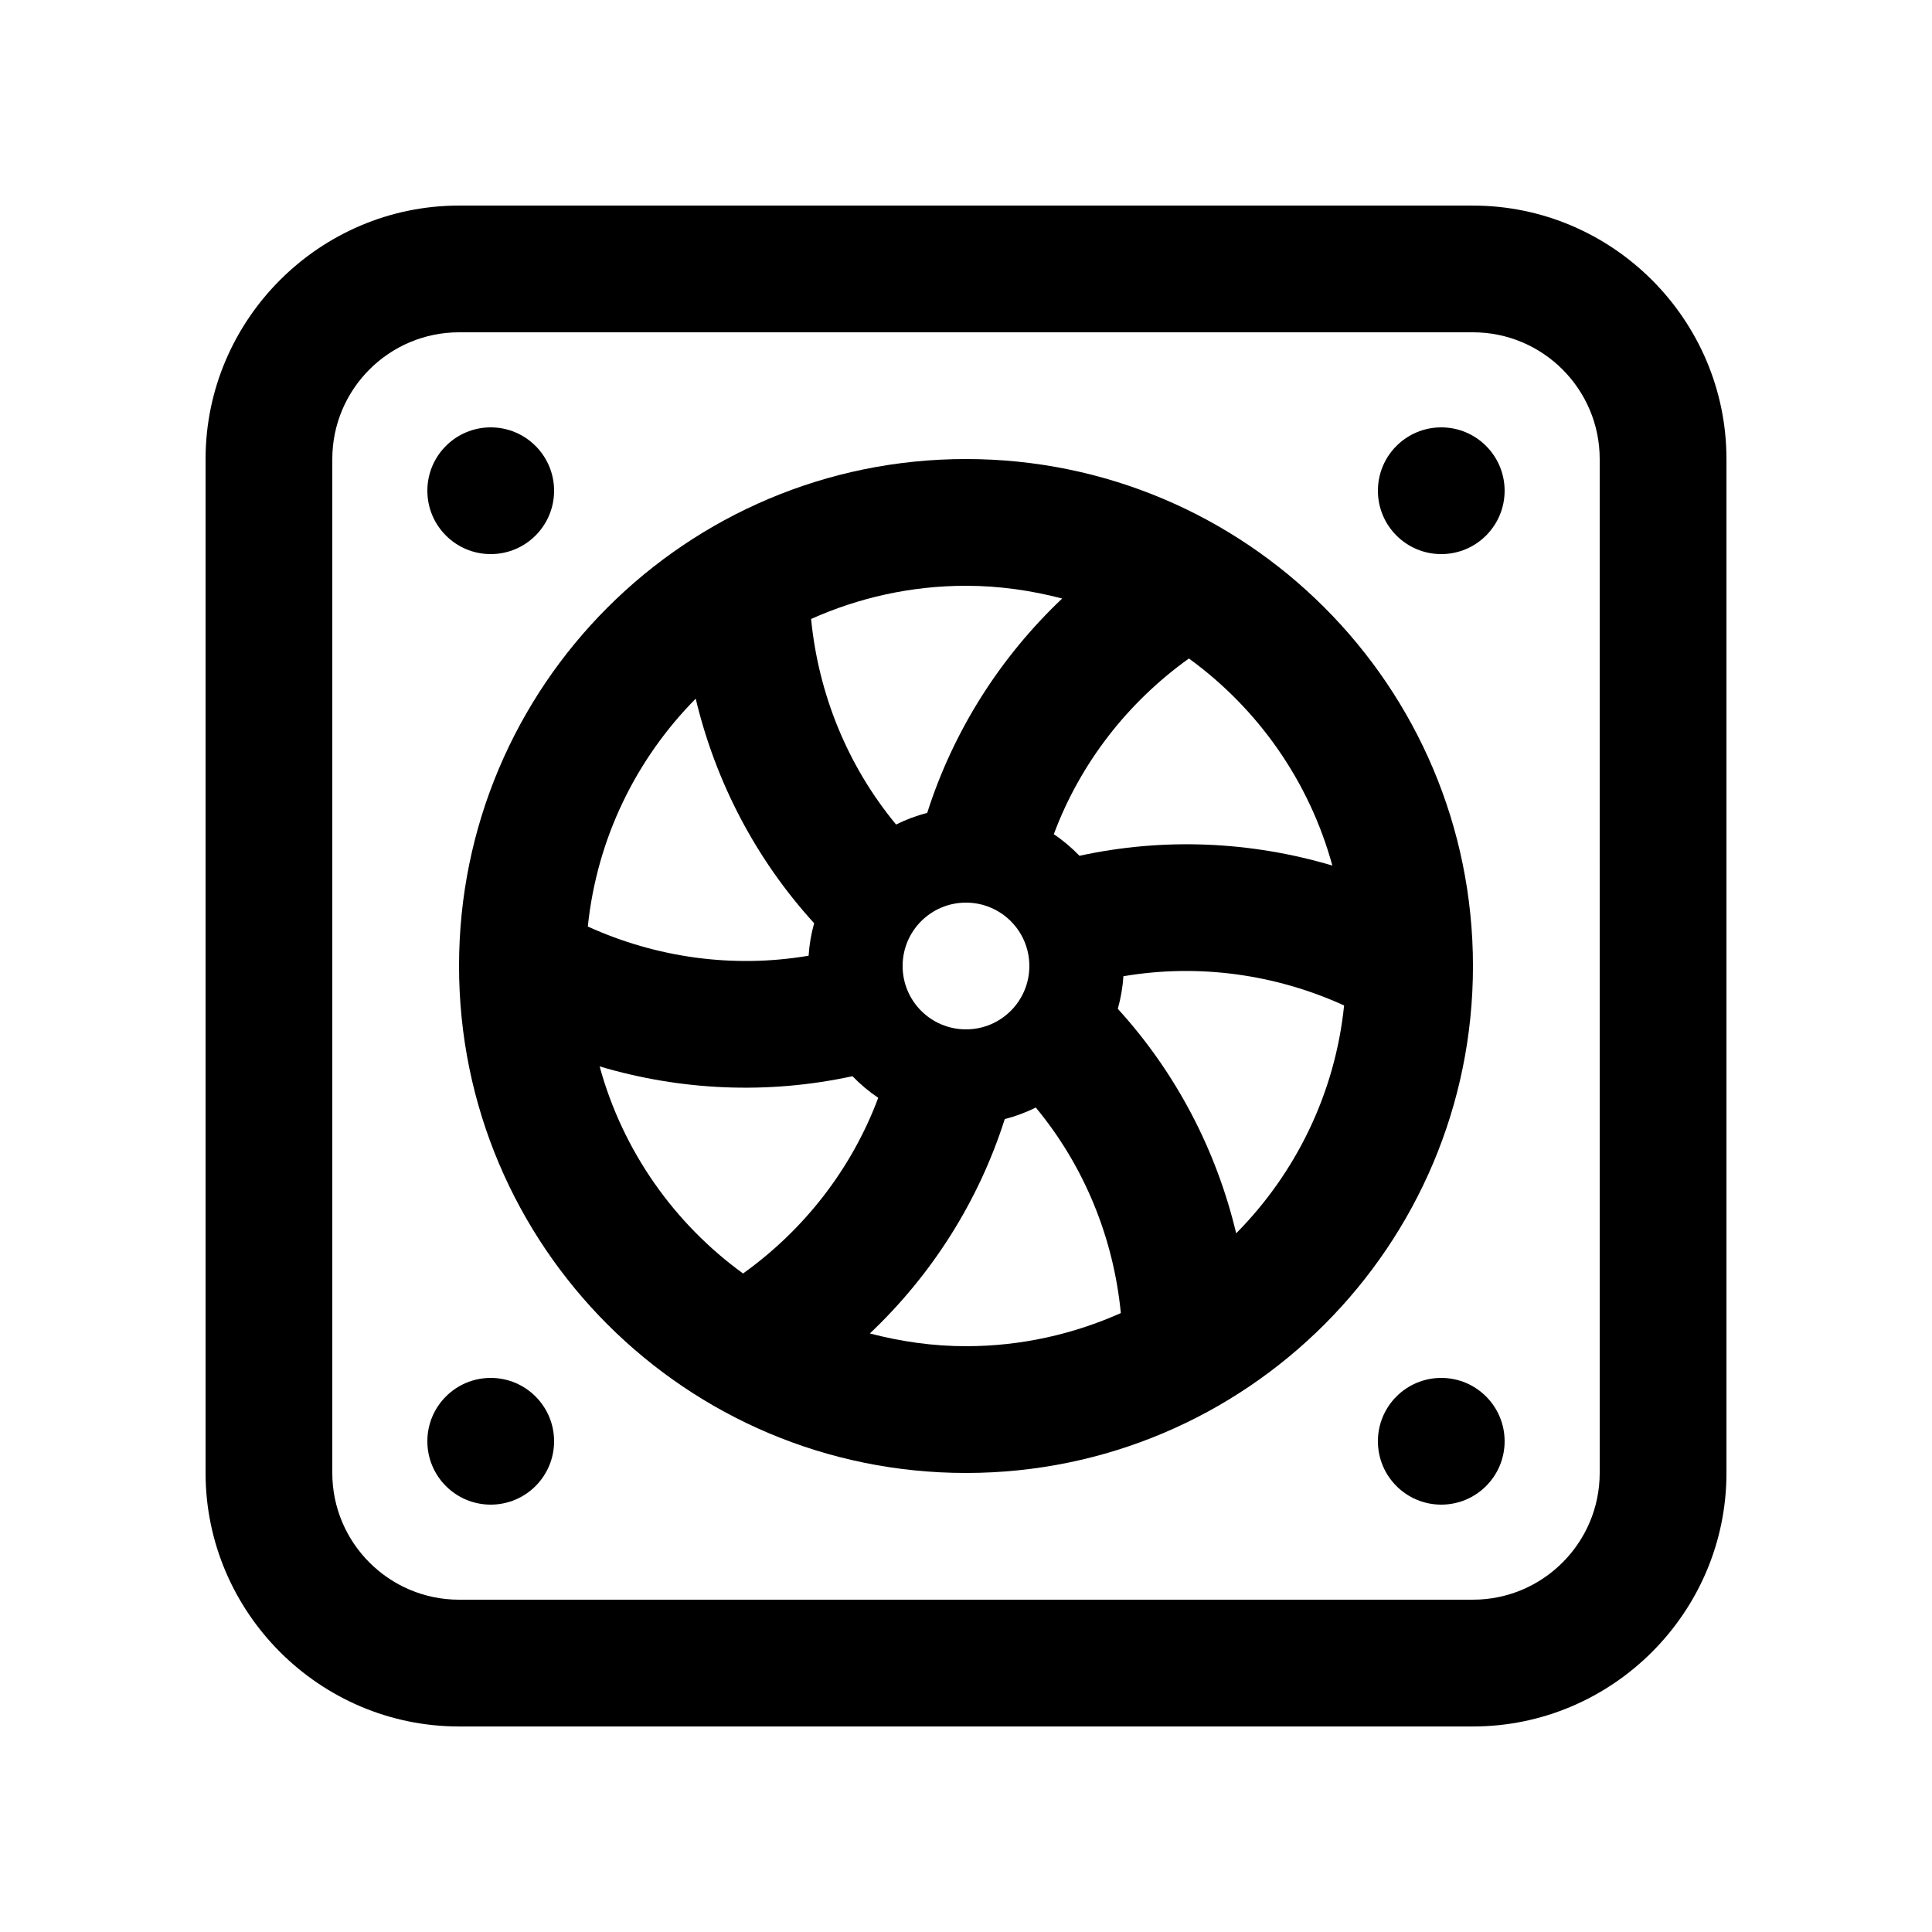
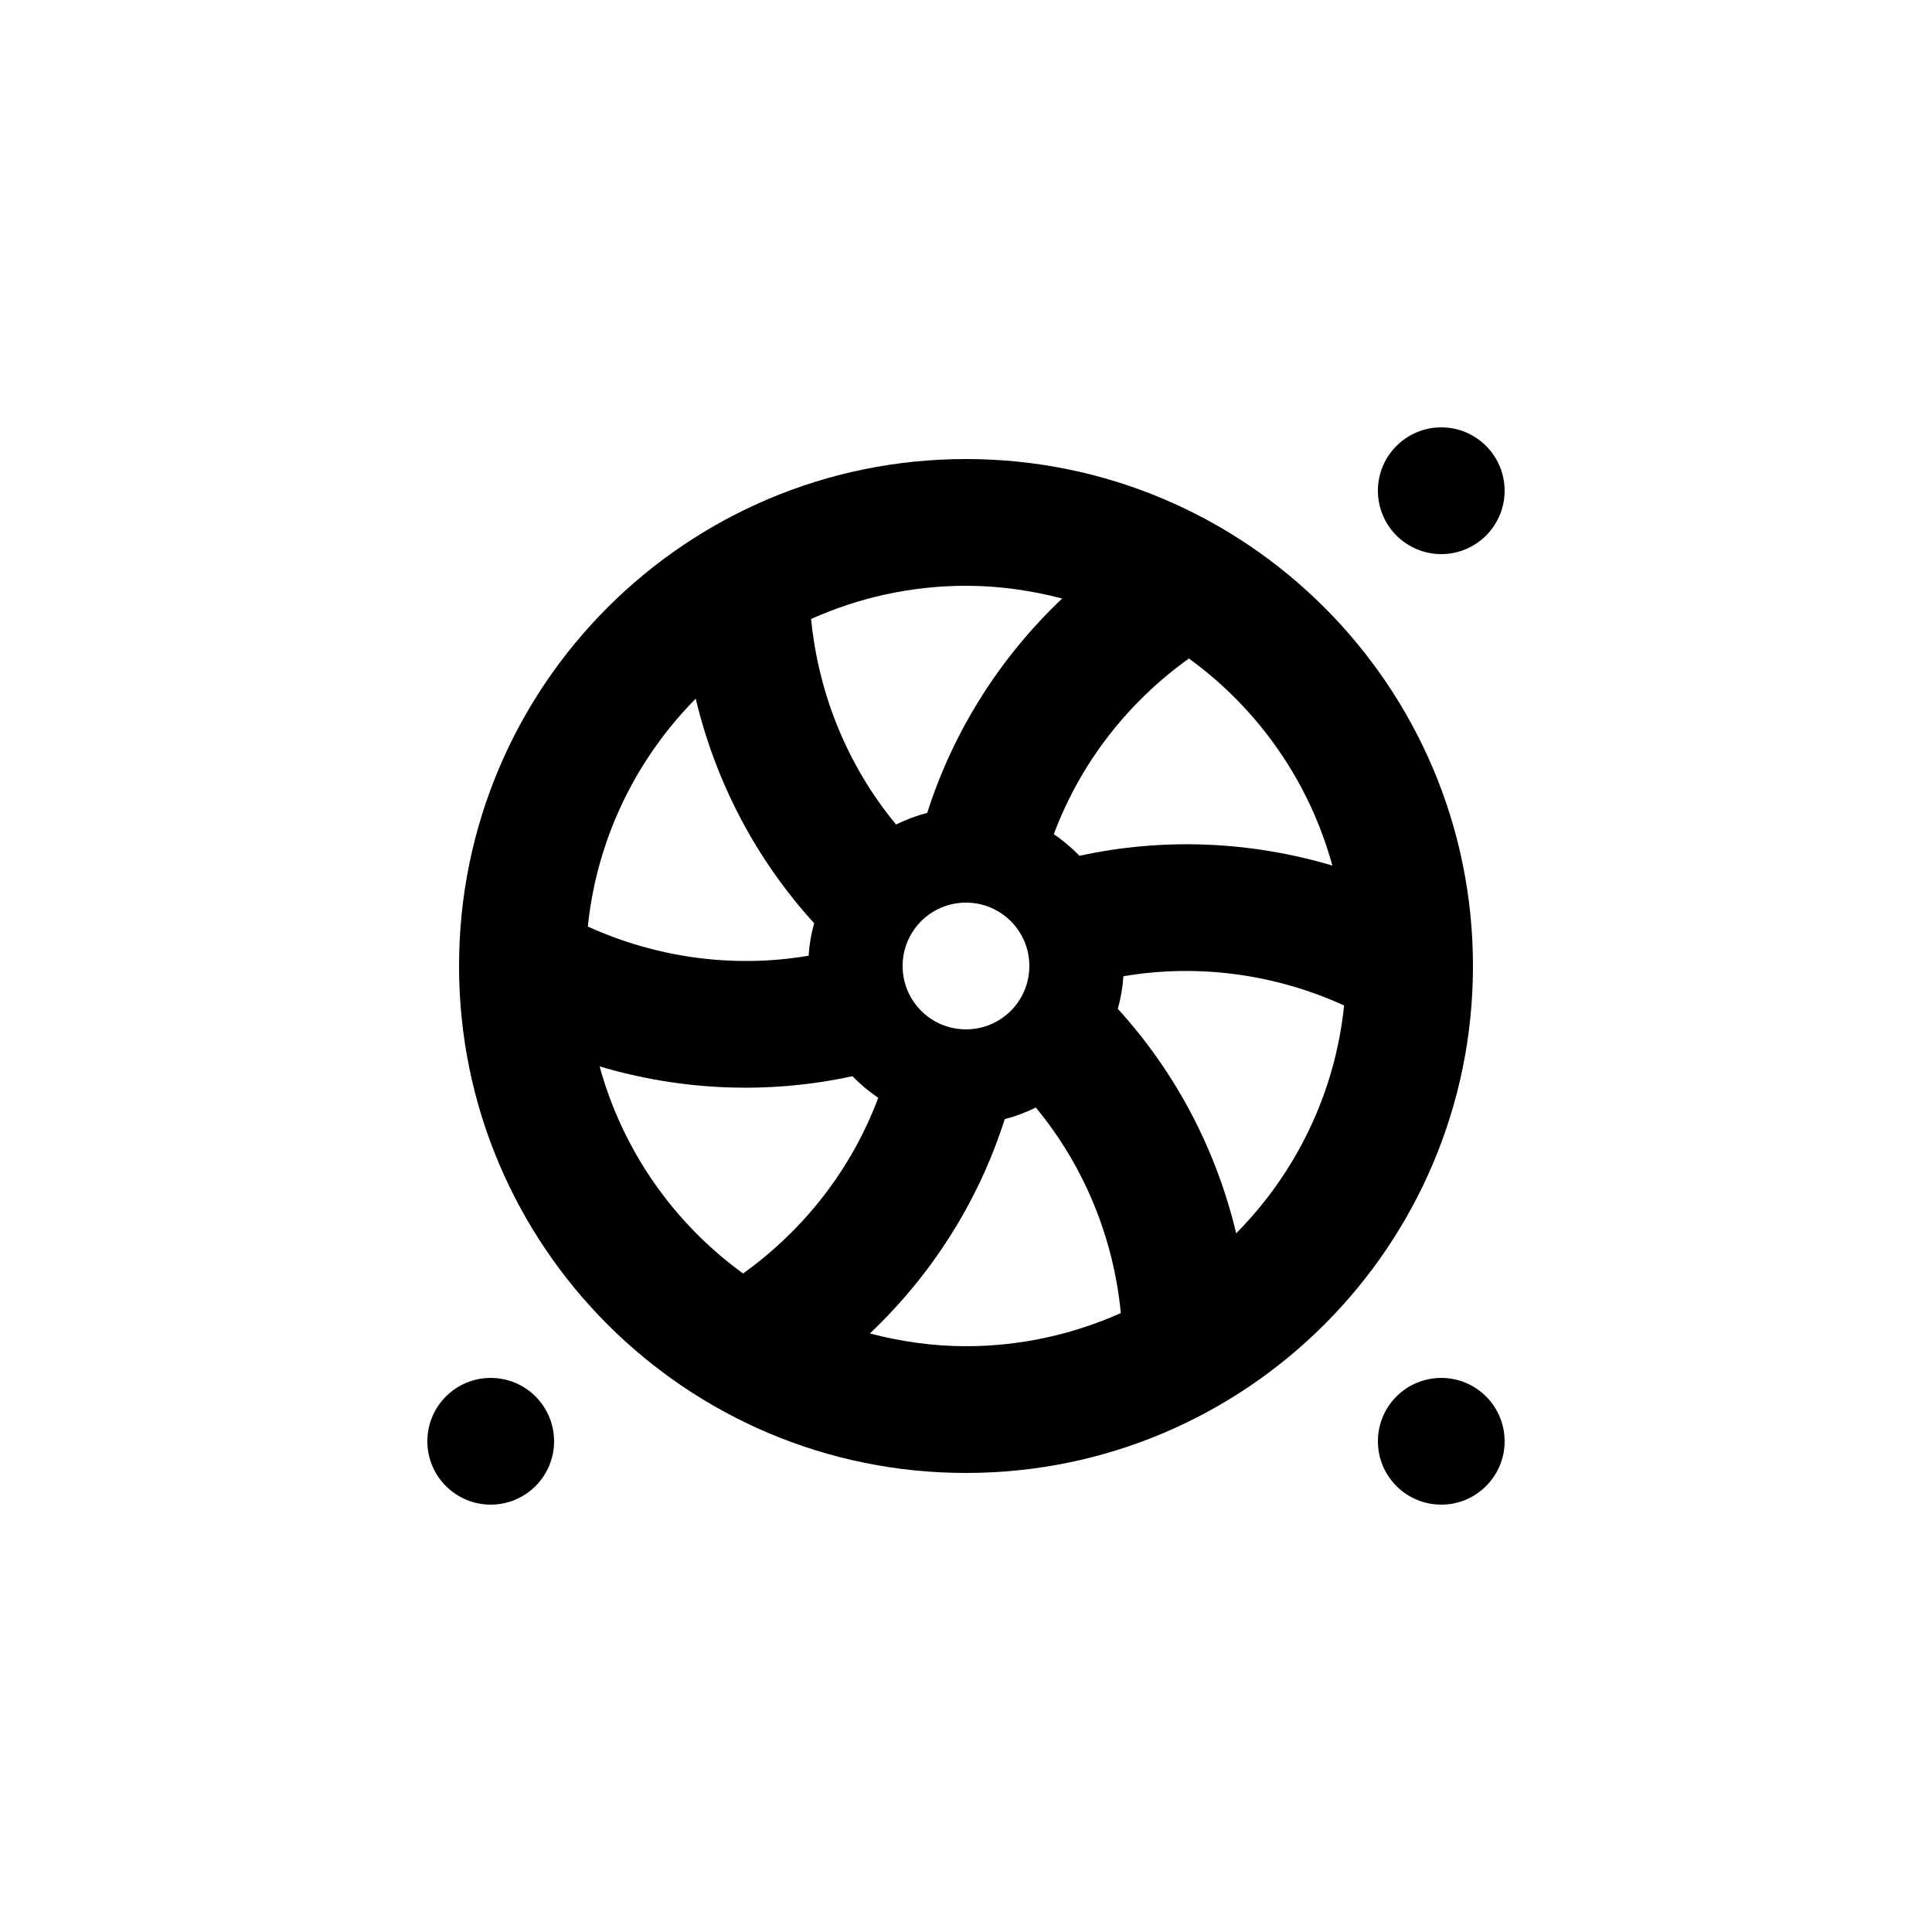
<svg xmlns="http://www.w3.org/2000/svg" fill="#000000" width="800px" height="800px" version="1.1" viewBox="144 144 512 512">
  <g>
-     <path d="m534.35 198.48h-268.7c-36.945 0-67.172 30.227-67.172 67.172v268.7c0 36.953 30.227 67.18 67.172 67.18h268.7c36.953 0 67.18-30.227 67.18-67.176v-268.7c0-36.945-30.227-67.172-67.176-67.172zm33.586 335.87c0 18.516-15.07 33.582-33.582 33.582l-268.7 0.004c-18.523 0-33.59-15.07-33.59-33.582v-268.7c0-18.523 15.062-33.59 33.59-33.59h268.7c18.516 0 33.582 15.062 33.582 33.59l0.004 268.7z" />
-     <path d="m290.84 274.05c0 9.273-7.519 16.793-16.793 16.793s-16.793-7.519-16.793-16.793 7.519-16.793 16.793-16.793 16.793 7.519 16.793 16.793" />
    <path d="m290.84 525.95c0 9.277-7.519 16.793-16.793 16.793s-16.793-7.516-16.793-16.793c0-9.273 7.519-16.789 16.793-16.789s16.793 7.516 16.793 16.789" />
    <path d="m542.74 274.05c0 9.273-7.516 16.793-16.793 16.793-9.273 0-16.789-7.519-16.789-16.793s7.516-16.793 16.789-16.793c9.277 0 16.793 7.519 16.793 16.793" />
    <path d="m542.74 525.95c0 9.277-7.516 16.793-16.793 16.793-9.273 0-16.789-7.516-16.789-16.793 0-9.273 7.516-16.789 16.789-16.789 9.277 0 16.793 7.516 16.793 16.789" />
    <path d="m400 265.65c-74.199 0-134.35 60.145-134.35 134.35 0 74.18 60.145 134.35 134.35 134.35 74.18 0 134.35-60.172 134.35-134.35-0.004-74.203-60.172-134.35-134.35-134.35zm59.074 52.859c18.285 13.27 31.883 32.496 38.012 54.875-21.516-6.402-44.539-7.488-67.012-2.59-2.066-2.133-4.328-4.062-6.805-5.719 7.055-18.918 19.664-35.004 35.805-46.566zm-59.074-19.27c8.82 0 17.332 1.25 25.488 3.375-16.32 15.457-28.781 34.895-35.77 56.82-2.887 0.73-5.629 1.773-8.246 3.074-12.906-15.602-20.582-34.633-22.52-54.473 12.539-5.609 26.414-8.797 41.047-8.797zm16.789 100.76c0 9.285-7.508 16.793-16.793 16.793-9.281 0-16.793-7.508-16.793-16.793 0-9.273 7.512-16.793 16.793-16.793 9.289 0 16.793 7.516 16.793 16.793zm-88.418-70.844c5.223 21.91 15.852 42.473 31.387 59.512-0.777 2.769-1.281 5.629-1.465 8.609-20 3.394-40.344 0.523-58.516-7.738 2.426-23.457 12.895-44.508 28.594-60.383zm12.547 152.33c-18.277-13.266-31.891-32.5-38.008-54.875 21.52 6.398 44.551 7.477 67 2.594 2.074 2.133 4.336 4.051 6.832 5.723-7.066 18.91-19.672 34.996-35.824 46.559zm59.082 19.273c-8.82 0-17.32-1.246-25.477-3.379 16.328-15.445 28.773-34.898 35.746-56.805 2.883-0.734 5.621-1.773 8.23-3.066 12.922 15.598 20.602 34.621 22.535 54.469-12.566 5.598-26.41 8.781-41.035 8.781zm71.602-29.914c-5.215-21.91-15.844-42.461-31.371-59.5 0.785-2.777 1.293-5.644 1.477-8.629 19.992-3.394 40.344-0.523 58.496 7.742-2.41 23.449-12.891 44.508-28.602 60.387z" />
  </g>
</svg>